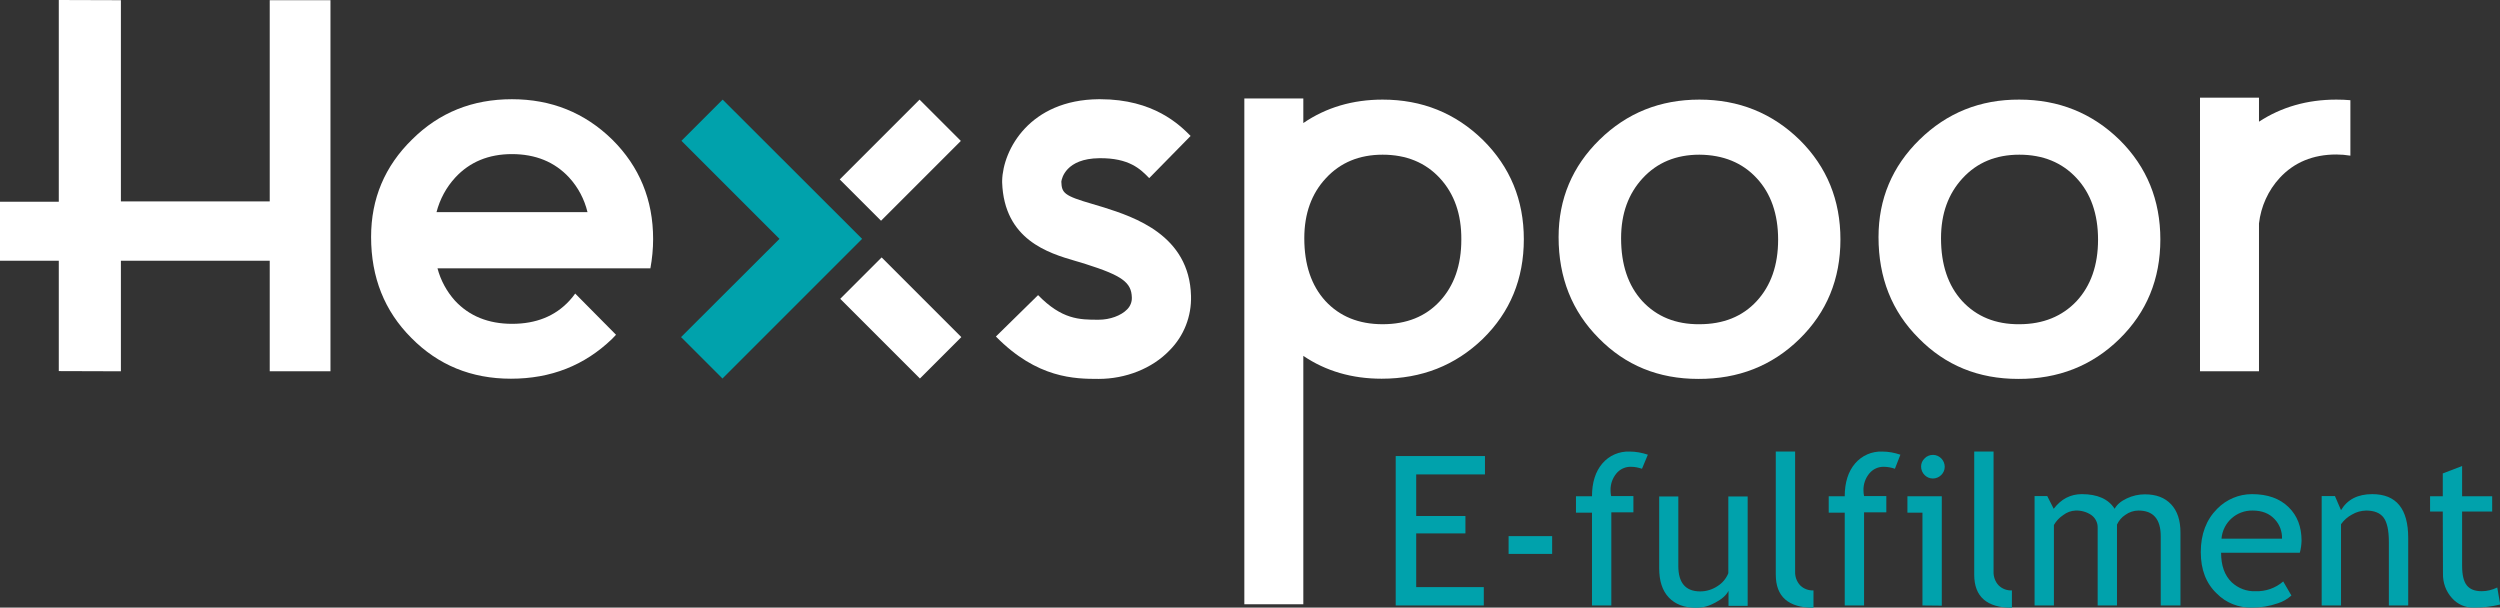
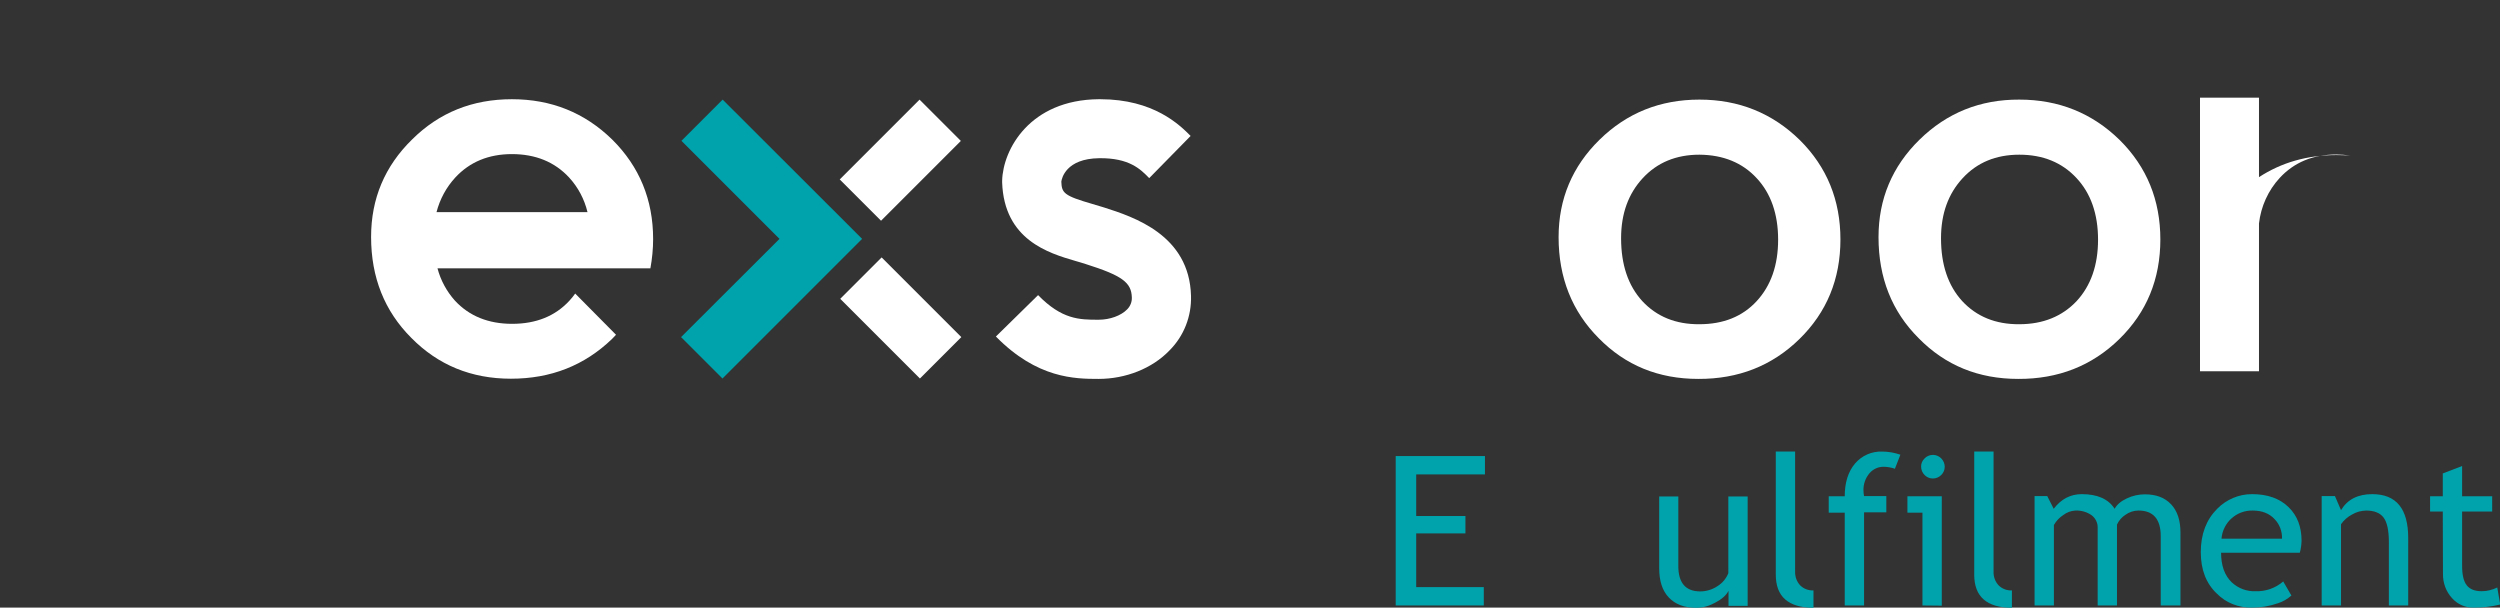
<svg xmlns="http://www.w3.org/2000/svg" id="Laag_1" x="0px" y="0px" viewBox="0 0 1280 311.1" style="enable-background:new 0 0 1280 311.1;" xml:space="preserve">
  <rect x="0" y="0" width="1280" height="311.1" fill="#333333" stroke="none" />
  <style type="text/css">	.st0{fill:#FFFFFF;}	.st1{fill:none;}	.st2{fill:#00A2AC;}</style>
  <g id="Laag_2_00000138530933000497771420000002687768440500067240_">
    <g id="Laag_1-2">
      <path class="st0" d="M798,121.4c0-19.5,7-36.2,21-49.9S850,51,870.1,51c20.2,0,37.3,6.9,51.4,20.7c13.9,13.8,20.8,30.8,20.8,50.9   c0,20.3-7,37.3-21,51s-31.3,20.5-51.8,20.4c-20.3,0-37.3-6.9-51-20.9C804.9,159.4,798,142.2,798,121.4 M830,122   c0,13.5,3.6,24.2,10.8,32.1c7.4,8,17.2,12,29.3,11.9c12.2,0,22-3.9,29.3-11.8c7.3-7.9,11-18.4,11-31.5c0-13.1-3.7-23.7-11-31.5   c-7.3-7.9-17.1-11.9-29.3-12c-11.9,0-21.6,4-29,12S830,109.4,830,122" />
-       <path class="st0" d="M759.3,71.7C745.2,57.9,728.1,51,707.9,51c-15.3,0-28.9,4-40.6,12V50.4h-30.2v259h30.2V182.2   c11.5,7.8,24.9,11.7,40.1,11.7c20.5,0,37.7-6.8,51.8-20.4c14-13.7,21-30.7,21-51C780.2,102.4,773.2,85.5,759.3,71.7 M737.2,154.2   c-7.3,7.9-17.1,11.8-29.3,11.8c-12.2,0-22-4-29.3-11.9c-7.2-7.9-10.8-18.6-10.8-32.1c0-12.6,3.7-22.9,11.1-30.8   c7.4-8,17.1-12,29-12c12.1,0,21.9,4,29.3,12c7.4,8,11.1,18.5,11,31.5C748.2,135.8,744.5,146.3,737.2,154.2" />
      <path class="st0" d="M961.8,121.4c0-19.5,7-36.2,21-49.9s31-20.6,51.1-20.5c20.2,0,37.3,6.9,51.4,20.7   c13.9,13.8,20.8,30.8,20.8,50.9c0,20.3-7,37.3-21,51s-31.3,20.5-51.8,20.4c-20.3,0-37.3-6.9-51-20.9   C968.6,159.4,961.8,142.2,961.8,121.4 M993.8,122c0,13.5,3.6,24.2,10.8,32.1c7.4,8,17.2,12,29.3,11.9c12.1,0,21.9-4,29.3-11.8   c7.3-7.9,11-18.4,11-31.5s-3.7-23.7-11-31.5c-7.4-8-17.2-12-29.3-12c-12,0-21.6,4-29,12S993.8,109.4,993.8,122" />
-       <polygon class="st0" points="138.1,0.1 138.1,103.1 61.9,103.1 61.9,0.1 30.1,0 30.1,103.3 0,103.3 0,133.5 30.1,133.5 30.1,190    61.9,190.1 61.9,133.5 138.1,133.5 138.1,190.1 169.2,190.1 169.2,0.1   " />
-       <rect class="st1" width="1280" height="311.1" />
-       <path class="st0" d="M1156.6,182.8v-68.4c1-8.7,4.7-16.9,10.6-23.3c7.4-8,17.1-12,29-12c2.4,0,4.8,0.2,7.2,0.6V51.3   c-2.3-0.2-4.7-0.3-7.2-0.3c-14.9,0-28.1,3.8-39.6,11.3V50h-30.2v140.1h30.2L1156.6,182.8z" />
+       <path class="st0" d="M1156.6,182.8v-68.4c1-8.7,4.7-16.9,10.6-23.3c7.4-8,17.1-12,29-12c2.4,0,4.8,0.2,7.2,0.6c-2.3-0.2-4.7-0.3-7.2-0.3c-14.9,0-28.1,3.8-39.6,11.3V50h-30.2v140.1h30.2L1156.6,182.8z" />
      <path class="st0" d="M562.5,194c-12.1,0-31.5-0.2-52.6-21.7l21.6-21.2c12.2,12.5,21.2,12.6,30.7,12.6h0.3c5.8,0,11.5-2.1,14.6-5.3   c1.6-1.6,2.5-3.8,2.4-6.1c-0.2-7.7-5-11.2-23.6-17.1c-1.8-0.6-3.6-1.1-5.3-1.6c-13.7-4-36.5-10.8-37.5-40.2v-0.9   c0.4-16,14.2-41.4,49.4-41.7h0.8c27.5,0,40.7,13.2,46.3,18.8l-21.2,21.6l-0.2-0.2c-4.2-4.3-10-10.2-25.4-10   c-17.1,0.2-19.2,10.4-19.4,12c0.2,5.8,1.3,7.2,15.8,11.4c2,0.6,4,1.2,6,1.8c15.3,4.9,43.8,14.1,44.6,45.3   c0.3,10.4-3.6,20.5-11,27.9C589.9,188.7,576.3,194,562.5,194" />
      <polygon class="st2" points="725.1,242.9 725.1,264.2 750.3,264.2 750.3,273.1 725.1,273.1 725.1,300.6 759.7,300.6 759.7,310    714.6,310 714.6,233.5 760.3,233.5 760.3,242.9   " />
-       <rect x="772.4" y="274.5" class="st2" width="22.3" height="9.1" />
-       <path class="st2" d="M840.7,240c-1.8-0.6-3.7-1-5.6-1c-2.9-0.1-5.7,1.2-7.5,3.4c-2,2.4-3.1,5.5-3,8.7c0,1,0.1,2,0.3,2.9h11.4v8.3   h-11.3V310h-9.9v-47.5h-8.2v-8.4h8.2c0-7.1,1.8-12.7,5.3-16.8c3.5-4.1,8.6-6.3,14-6.1c3.2,0,6.3,0.6,9.3,1.6L840.7,240z" />
      <path class="st2" d="M859.3,254.1v35.7c0,8.6,3.7,13,11.2,13c3.2,0,6.4-1,9-2.8c2.4-1.5,4.3-3.8,5.4-6.5v-39.3h9.9v56H885v-7.7   c-1.1,2.2-3.3,4.2-6.7,6c-3,1.7-6.4,2.7-9.8,2.7c-6.1,0-10.8-1.8-14.1-5.3c-3.3-3.5-4.9-8.5-4.9-15v-36.7H859.3z" />
      <path class="st2" d="M909.2,294.2v-63h9.9v61.4c-0.1,2.6,0.8,5.2,2.6,7.1c1.8,1.8,4.3,2.7,6.8,2.6v8.9   C915.6,311.1,909.2,305.5,909.2,294.2" />
      <path class="st2" d="M970.2,240c-1.8-0.6-3.7-1-5.6-1c-2.9-0.1-5.7,1.2-7.5,3.4c-2,2.4-3.1,5.5-3,8.7c0,1,0.1,2,0.3,2.9h11.4v8.3   h-11.4V310h-9.9v-47.5h-8.2v-8.4h8.2c0-7.1,1.8-12.7,5.3-16.8c3.5-4.1,8.6-6.3,13.9-6.1c3.2,0,6.3,0.6,9.3,1.6L970.2,240z" />
      <path class="st2" d="M984.3,310v-47.5h-7.7v-8.4h17.6v56L984.3,310z M989.7,232.9c3.3,0,6,2.8,6,6.1c0,3.3-2.8,6-6.1,6   c-3.3,0-6-2.8-6-6.1c0-1.6,0.6-3.1,1.8-4.2C986.5,233.5,988.1,232.9,989.7,232.9" />
      <path class="st2" d="M1010.8,294.2v-63h9.9v61.4c-0.1,2.6,0.8,5.2,2.6,7.1c1.8,1.8,4.3,2.7,6.8,2.6v8.9   C1017.2,311.1,1010.8,305.5,1010.8,294.2" />
      <path class="st2" d="M1106.3,310v-35.4c0-8.8-3.8-13.2-11.4-13.2c-2.4,0-4.8,0.8-6.7,2.2c-1.9,1.2-3.4,3-4.3,5V310h-9.9v-39.7   c0.1-2.6-1.1-5-3.1-6.5c-2.4-1.7-5.3-2.5-8.2-2.4c-2.3,0.1-4.5,0.9-6.3,2.3c-2,1.3-3.6,3-4.8,5.1V310h-9.9v-56h6.5l3.3,6.5   c3.8-5,8.6-7.5,14.4-7.5c8,0,13.6,2.5,16.8,7.5c1.1-2.1,3.2-3.9,6.2-5.3c2.9-1.4,6.1-2.1,9.3-2.1c5.8,0,10.2,1.7,13.4,5.1   c3.2,3.4,4.8,8.2,4.8,14.5V310H1106.3z" />
      <path class="st2" d="M1177.5,283h-40.3c0,6.6,1.8,11.6,5.4,15.1c3.3,3.1,7.7,4.8,12.2,4.6c5.2,0.2,10.3-1.6,14.2-5l4.2,7.2   c-2,1.8-4.4,3.2-7,4c-4.3,1.5-8.7,2.2-13.3,2.2c-6.7,0.1-13.2-2.4-17.9-7.2c-5.5-5.2-8.2-12.3-8.2-21.2c0-9.2,2.8-16.6,8.4-22.2   c4.7-4.8,11.1-7.5,17.8-7.5c8,0,14.2,2.2,18.8,6.7c4.4,4.3,6.6,10,6.6,17.2C1178.3,279,1178.1,281,1177.5,283 M1153.4,261.4   c-8.3-0.2-15.3,6.1-16,14.4h31c0.1-3.7-1.2-7.3-3.8-10C1161.9,262.9,1158.2,261.4,1153.4,261.4" />
      <path class="st2" d="M1223.1,310v-32.5c0-5.9-0.9-10.1-2.7-12.5c-1.8-2.4-4.8-3.6-9-3.6c-2.5,0.1-4.9,0.7-7.1,2   c-2.3,1.2-4.2,2.9-5.7,5V310h-9.9v-56h6.8l3.1,7.2c3.3-5.5,8.6-8.2,16-8.2c12.3,0,18.4,7.5,18.4,22.4V310H1223.1z" />
      <path class="st2" d="M1250.7,261.9h-6.5v-7.8h6.5v-11.7l9.9-3.8v15.5h15.4v7.8h-15.4v27.8c0,4.7,0.8,8,2.4,10c1.6,2,4.1,3,7.7,3   c2.7,0,5.4-0.7,7.9-1.9l1.5,8.7c-4.4,1.1-9,1.6-13.5,1.6c-4.3,0.1-8.4-1.7-11.2-4.9c-3.1-3.4-4.7-7.9-4.6-12.5L1250.7,261.9z" />
      <rect x="432.1" y="67" transform="matrix(0.707 -0.707 0.707 0.707 77.088 350.001)" class="st0" width="57.8" height="29.9" />
      <polygon class="st0" points="451.4,131.8 448.4,134.8 430.2,153 471,193.8 492.2,172.6   " />
      <polygon class="st2" points="370,51 348.9,72.1 399.1,122.3 348.7,172.6 369.9,193.8 441.4,122.3   " />
      <path class="st0" d="M294.5,150.3c-0.9,1.3-1.9,2.5-3,3.7c-7.3,7.9-17.1,11.8-29.3,11.8c-12.2,0-22-4-29.3-11.9   c-4.2-4.7-7.3-10.4-8.9-16.5h109c0.9-4.9,1.4-10,1.4-15c0-20.1-7-37.1-20.9-50.9c-14.1-13.8-31.2-20.7-51.4-20.7   c-20.2,0-37.2,6.8-51.1,20.6c-14,13.7-21,30.3-21,49.9c0,20.8,6.9,38,20.6,51.7c13.7,13.9,30.7,20.9,51,20.9   c20.5,0,37.7-6.8,51.8-20.4c0.7-0.7,1.3-1.4,2-2.1L294.5,150.3z M233.1,90.9c7.4-8,17.1-12,29-12c12.1,0,21.9,4,29.3,12   c4.6,5,7.8,11.1,9.4,17.7h-77.3C225.2,102,228.5,95.9,233.1,90.9" />
    </g>
  </g>
</svg>